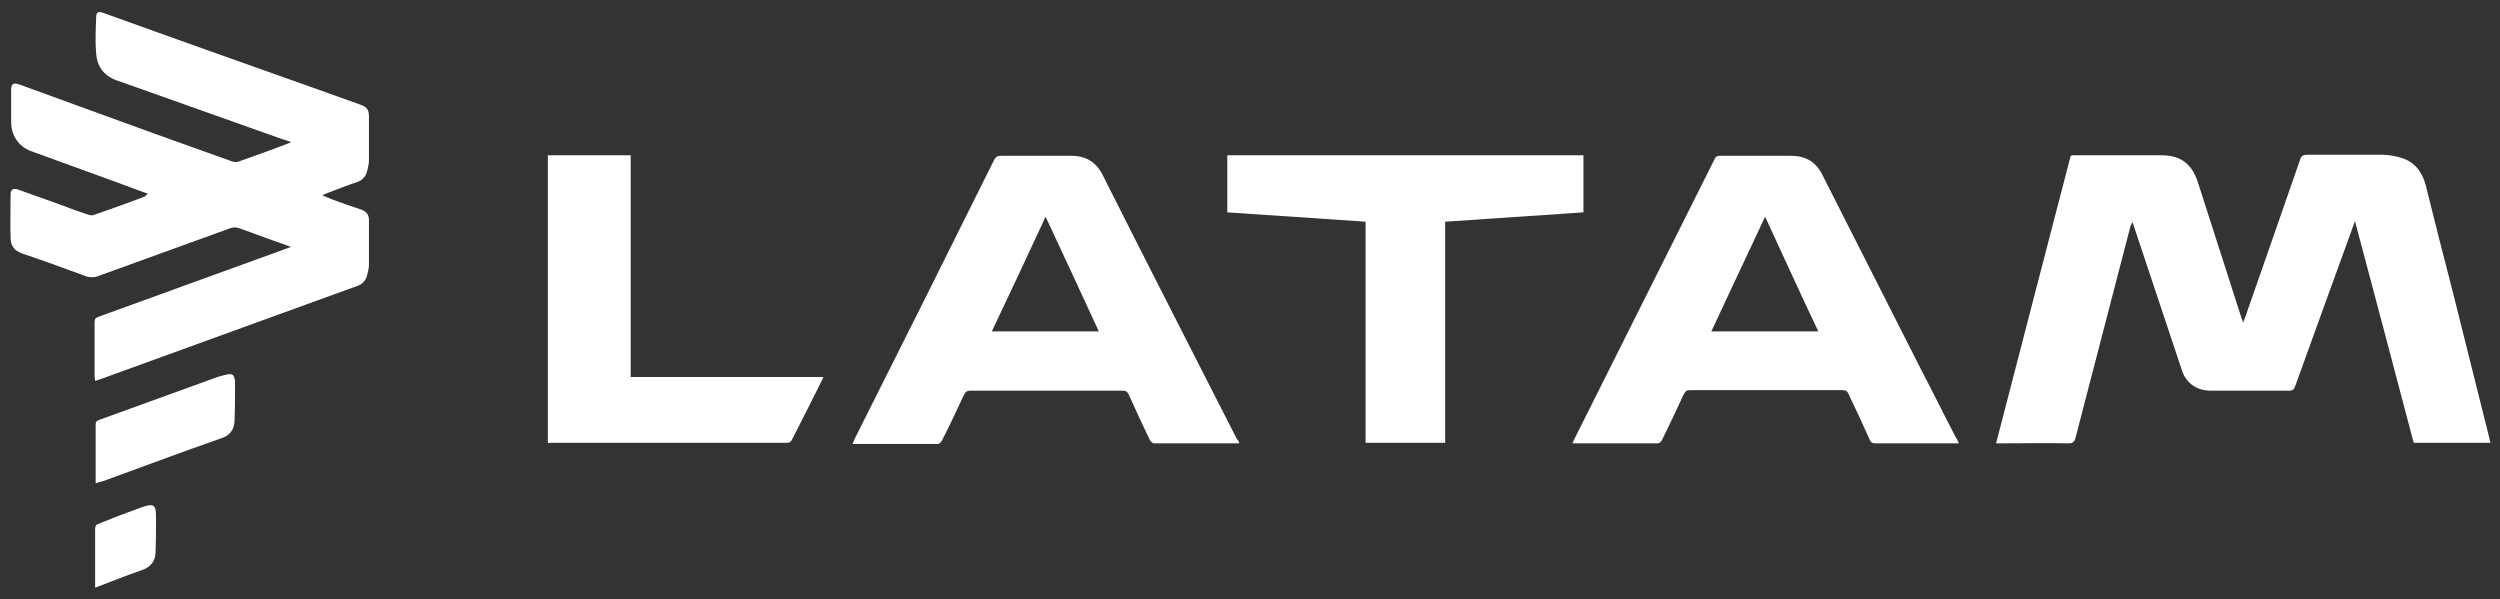
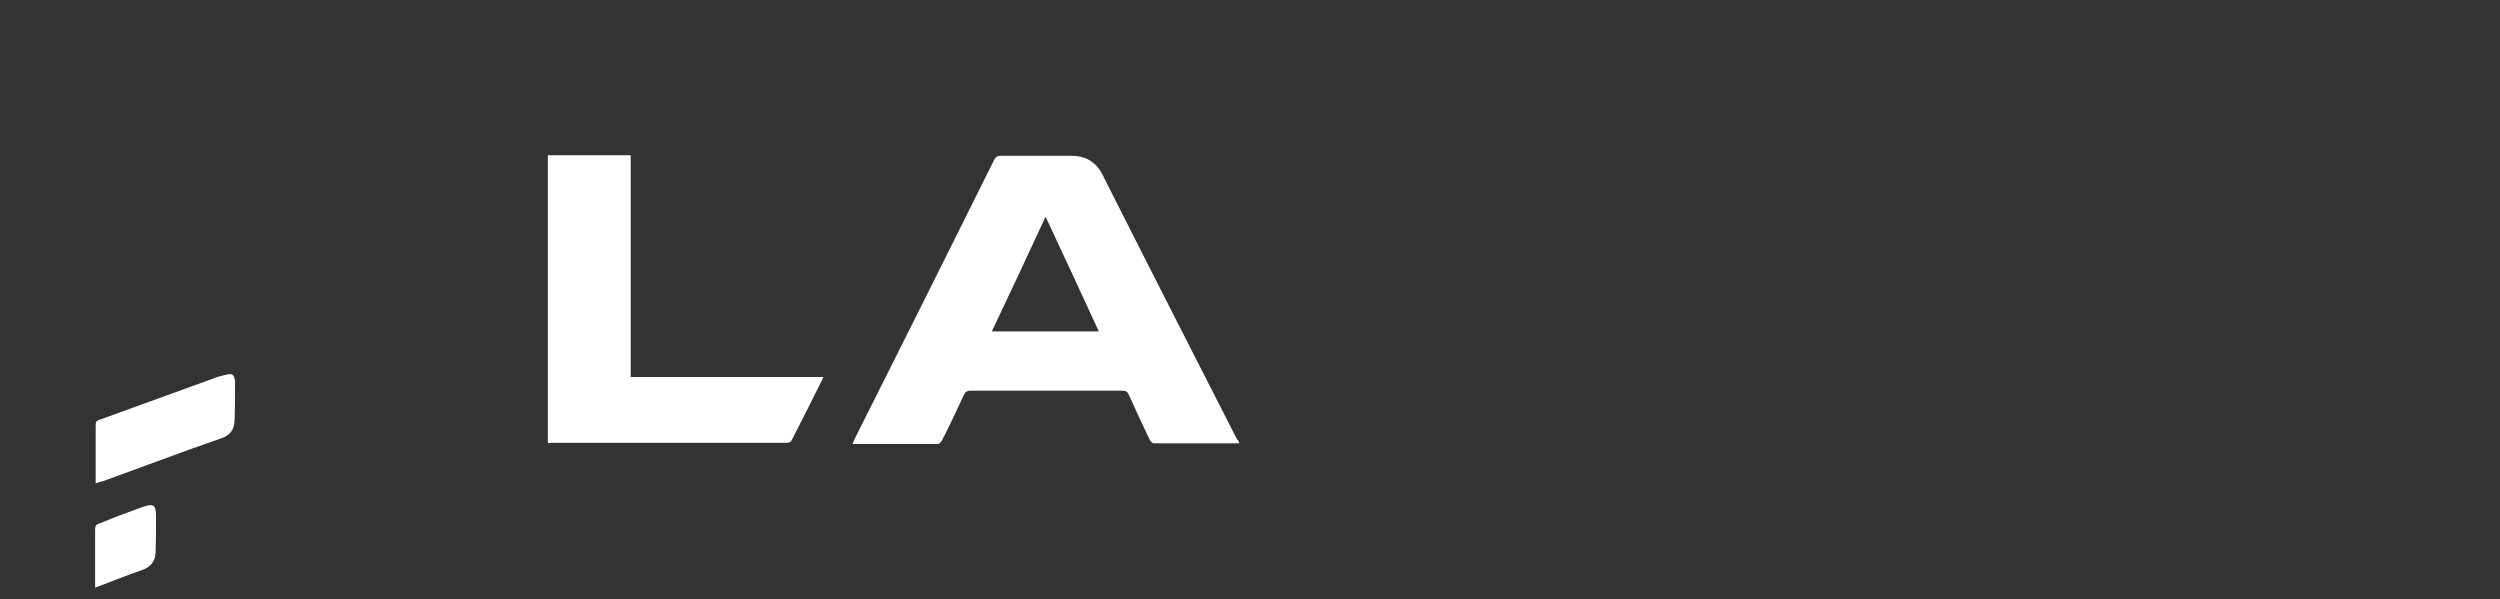
<svg xmlns="http://www.w3.org/2000/svg" width="196" height="47" viewBox="0 0 196 47" fill="none">
  <rect x="0" y="0" width="196" height="47" fill="#333333" stroke="none" />
-   <path d="M195.257 34.716C193.235 34.716 191.212 34.716 189.233 34.716C187.727 28.951 186.179 23.186 184.63 17.335C184.415 17.937 184.243 18.41 184.07 18.883C182.694 22.669 181.317 26.456 179.94 30.285C179.854 30.543 179.725 30.629 179.467 30.629C177.445 30.629 175.38 30.629 173.358 30.629C172.712 30.629 172.11 30.457 171.637 29.984C171.421 29.768 171.249 29.51 171.12 29.209C169.83 25.337 168.539 21.465 167.248 17.593C167.248 17.55 167.205 17.507 167.162 17.421C167.119 17.55 167.076 17.636 167.033 17.722C165.613 23.229 164.15 28.779 162.731 34.286C162.645 34.63 162.516 34.759 162.171 34.759C160.407 34.716 158.686 34.759 156.922 34.759C156.793 34.759 156.664 34.759 156.492 34.759C158.428 27.23 160.407 19.701 162.343 12.215C162.429 12.215 162.473 12.172 162.516 12.172C164.839 12.172 167.119 12.172 169.442 12.172C170.991 12.172 171.852 12.86 172.325 14.323C173.444 17.851 174.605 21.379 175.724 24.907C175.767 24.993 175.81 25.122 175.853 25.294C175.939 25.079 175.982 24.993 176.025 24.864C177.445 20.776 178.908 16.646 180.327 12.516C180.413 12.215 180.586 12.129 180.887 12.129C182.78 12.129 184.673 12.129 186.566 12.129C187.039 12.129 187.512 12.172 187.986 12.301C189.19 12.559 189.879 13.376 190.18 14.538C190.868 17.291 191.557 20.045 192.288 22.842C193.235 26.671 194.224 30.543 195.171 34.372C195.171 34.458 195.214 34.587 195.257 34.716Z" fill="white" />
-   <path d="M11.588 15.185C10.856 14.927 10.168 14.668 9.479 14.41C7.113 13.55 4.747 12.689 2.38 11.829C1.477 11.485 0.875 10.624 0.875 9.592C0.875 8.731 0.875 7.871 0.875 7.053C0.875 6.58 1.047 6.451 1.52 6.623C3.069 7.182 4.575 7.742 6.124 8.301C10.125 9.764 14.169 11.226 18.17 12.646C18.299 12.689 18.514 12.732 18.643 12.689C19.977 12.216 21.311 11.743 22.645 11.226C22.688 11.226 22.731 11.184 22.817 11.14C22.559 11.054 22.387 10.968 22.172 10.925C17.826 9.376 13.438 7.828 9.092 6.279C8.146 5.935 7.629 5.203 7.543 4.257C7.457 3.31 7.5 2.321 7.543 1.331C7.543 0.944 7.715 0.858 8.146 1.03C9.479 1.503 10.77 1.976 12.104 2.45C17.482 4.386 22.903 6.279 28.281 8.215C28.754 8.387 28.926 8.602 28.926 9.118C28.926 10.28 28.926 11.399 28.926 12.56C28.926 12.861 28.84 13.206 28.754 13.507C28.625 13.894 28.367 14.152 27.98 14.281C27.205 14.539 26.431 14.841 25.656 15.142C25.527 15.185 25.441 15.228 25.269 15.314C25.57 15.443 25.785 15.529 26.001 15.615C26.775 15.916 27.549 16.174 28.324 16.432C28.754 16.605 28.926 16.82 28.926 17.293C28.926 18.454 28.926 19.616 28.926 20.735C28.926 21.036 28.84 21.38 28.754 21.681C28.625 22.026 28.41 22.284 28.023 22.413C21.268 24.865 14.513 27.317 7.758 29.77C7.672 29.813 7.586 29.813 7.457 29.856C7.457 29.727 7.414 29.598 7.414 29.469C7.414 28.092 7.414 26.672 7.414 25.295C7.414 24.994 7.5 24.908 7.758 24.822C12.62 23.058 17.482 21.294 22.344 19.53C22.473 19.487 22.602 19.444 22.817 19.358C22.301 19.186 21.913 19.014 21.483 18.885C20.58 18.541 19.676 18.239 18.773 17.895C18.514 17.809 18.299 17.809 18.041 17.895C14.599 19.143 11.157 20.391 7.715 21.638C7.371 21.767 7.027 21.767 6.683 21.638C5.048 21.036 3.413 20.434 1.735 19.874C1.133 19.659 0.832 19.272 0.832 18.67C0.789 17.508 0.832 16.346 0.832 15.228C0.832 14.841 1.047 14.711 1.477 14.883C2.467 15.228 3.499 15.615 4.489 15.959C5.306 16.26 6.081 16.561 6.898 16.82C7.027 16.863 7.199 16.906 7.328 16.863C8.662 16.389 10.039 15.916 11.373 15.4C11.459 15.271 11.502 15.271 11.588 15.185Z" fill="white" />
  <path d="M97.162 34.759C94.881 34.759 92.687 34.759 90.45 34.759C90.364 34.759 90.192 34.587 90.149 34.501C89.589 33.339 89.03 32.135 88.514 30.973C88.385 30.715 88.299 30.629 87.997 30.629C84.039 30.629 80.038 30.629 76.08 30.629C75.822 30.629 75.692 30.715 75.564 30.973C75.004 32.178 74.445 33.382 73.843 34.544C73.799 34.63 73.67 34.802 73.541 34.802C71.304 34.802 69.11 34.802 66.83 34.802C66.916 34.63 66.959 34.544 67.002 34.415C70.659 27.144 74.316 19.83 77.93 12.559C78.059 12.301 78.188 12.215 78.489 12.215C80.339 12.215 82.146 12.215 83.996 12.215C85.115 12.215 85.932 12.688 86.448 13.72C89.933 20.647 93.461 27.531 96.989 34.458C97.076 34.501 97.118 34.587 97.162 34.759ZM77.758 25.982C80.597 25.982 83.351 25.982 86.147 25.982C84.771 22.971 83.394 20.045 81.974 16.99C80.554 20.045 79.177 23.014 77.758 25.982Z" fill="white" />
-   <path d="M153.572 34.759C152.066 34.759 150.646 34.759 149.226 34.759C148.495 34.759 147.763 34.759 147.032 34.759C146.774 34.759 146.645 34.673 146.559 34.415C146.042 33.253 145.483 32.049 144.924 30.887C144.838 30.672 144.709 30.586 144.451 30.586C140.449 30.586 136.491 30.586 132.49 30.586C132.232 30.586 132.146 30.672 132.017 30.887C131.457 32.092 130.898 33.296 130.296 34.501C130.253 34.63 130.08 34.759 129.951 34.759C127.757 34.759 125.52 34.759 123.283 34.759C123.326 34.63 123.369 34.544 123.412 34.458C127.069 27.144 130.769 19.787 134.426 12.473C134.512 12.258 134.641 12.215 134.856 12.215C136.706 12.215 138.556 12.215 140.406 12.215C141.568 12.215 142.385 12.688 142.902 13.764C145.483 18.883 148.108 24.003 150.689 29.123C151.593 30.844 152.453 32.608 153.357 34.329C153.443 34.415 153.486 34.544 153.572 34.759ZM138.384 16.99C136.964 20.045 135.545 23.014 134.168 25.982C136.964 25.982 139.761 25.982 142.557 25.982C141.138 23.014 139.804 20.045 138.384 16.99Z" fill="white" />
-   <path d="M124.142 12.174C124.142 13.679 124.142 15.142 124.142 16.648C120.528 16.906 116.957 17.121 113.3 17.38C113.3 23.188 113.3 28.953 113.3 34.718C111.192 34.718 109.17 34.718 107.062 34.718C107.062 28.953 107.062 23.188 107.062 17.38C103.448 17.121 99.834 16.906 96.22 16.648C96.22 15.142 96.22 13.679 96.22 12.174C105.513 12.174 114.806 12.174 124.142 12.174Z" fill="white" />
  <path d="M42.951 34.718C42.951 27.189 42.951 19.703 42.951 12.174C45.102 12.174 47.253 12.174 49.447 12.174C49.447 17.939 49.447 23.747 49.447 29.555C54.481 29.555 59.515 29.555 64.549 29.555C64.506 29.684 64.463 29.77 64.42 29.856C63.645 31.405 62.871 32.954 62.096 34.46C62.01 34.632 61.924 34.718 61.666 34.718C55.471 34.718 49.318 34.718 43.123 34.718C43.166 34.761 43.08 34.718 42.951 34.718Z" fill="white" />
  <path d="M7.5 37.902C7.5 37.773 7.5 37.644 7.5 37.557C7.5 36.138 7.5 34.761 7.5 33.341C7.5 33.083 7.543 32.997 7.802 32.911C10.899 31.792 13.954 30.674 17.052 29.555C17.353 29.469 17.654 29.383 17.912 29.34C18.213 29.297 18.343 29.426 18.386 29.684C18.386 29.727 18.428 29.813 18.428 29.856C18.428 30.932 18.428 32.007 18.386 33.04C18.343 33.728 17.998 34.159 17.31 34.374C14.212 35.449 11.158 36.611 8.06 37.73C7.845 37.773 7.673 37.816 7.5 37.902Z" fill="white" />
  <path d="M7.458 46.076C7.458 45.215 7.458 44.441 7.458 43.667C7.458 42.935 7.458 42.204 7.458 41.429C7.458 41.3 7.544 41.128 7.673 41.085C8.834 40.612 9.953 40.182 11.158 39.752C12.061 39.45 12.233 39.579 12.233 40.526C12.233 41.472 12.233 42.419 12.19 43.408C12.147 44.054 11.76 44.484 11.115 44.699C9.867 45.129 8.705 45.603 7.458 46.076Z" fill="white" />
</svg>